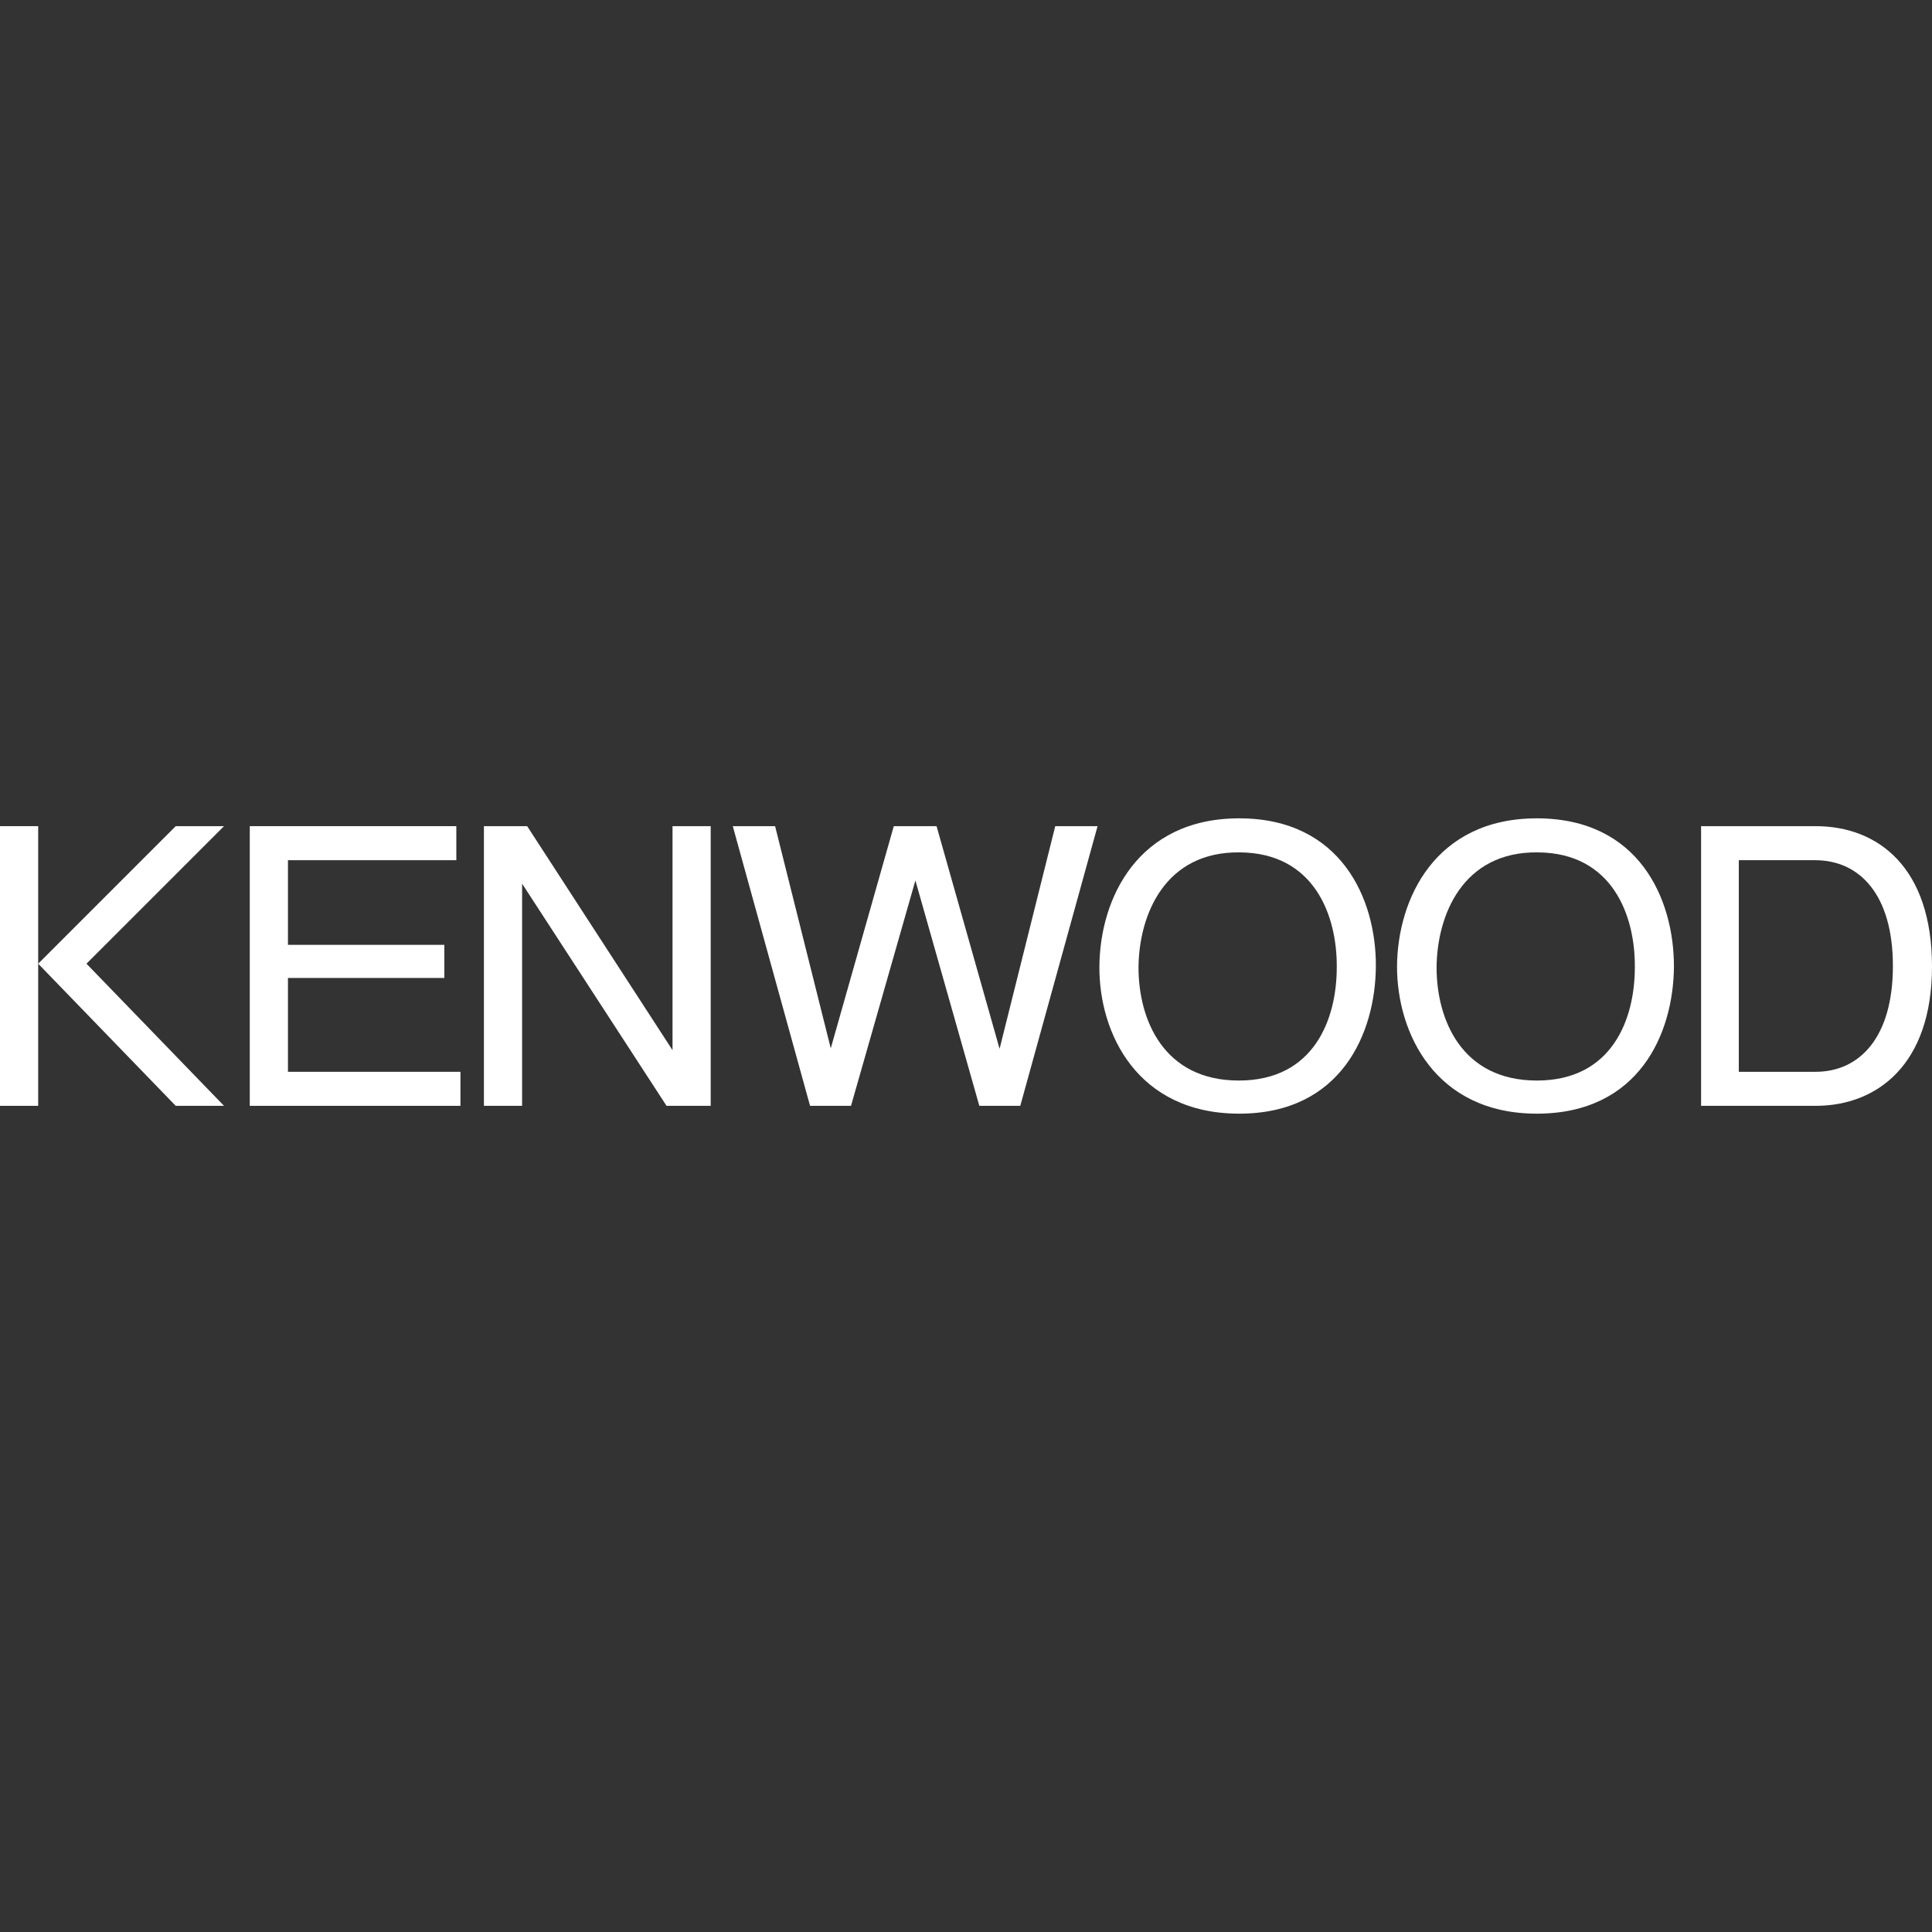
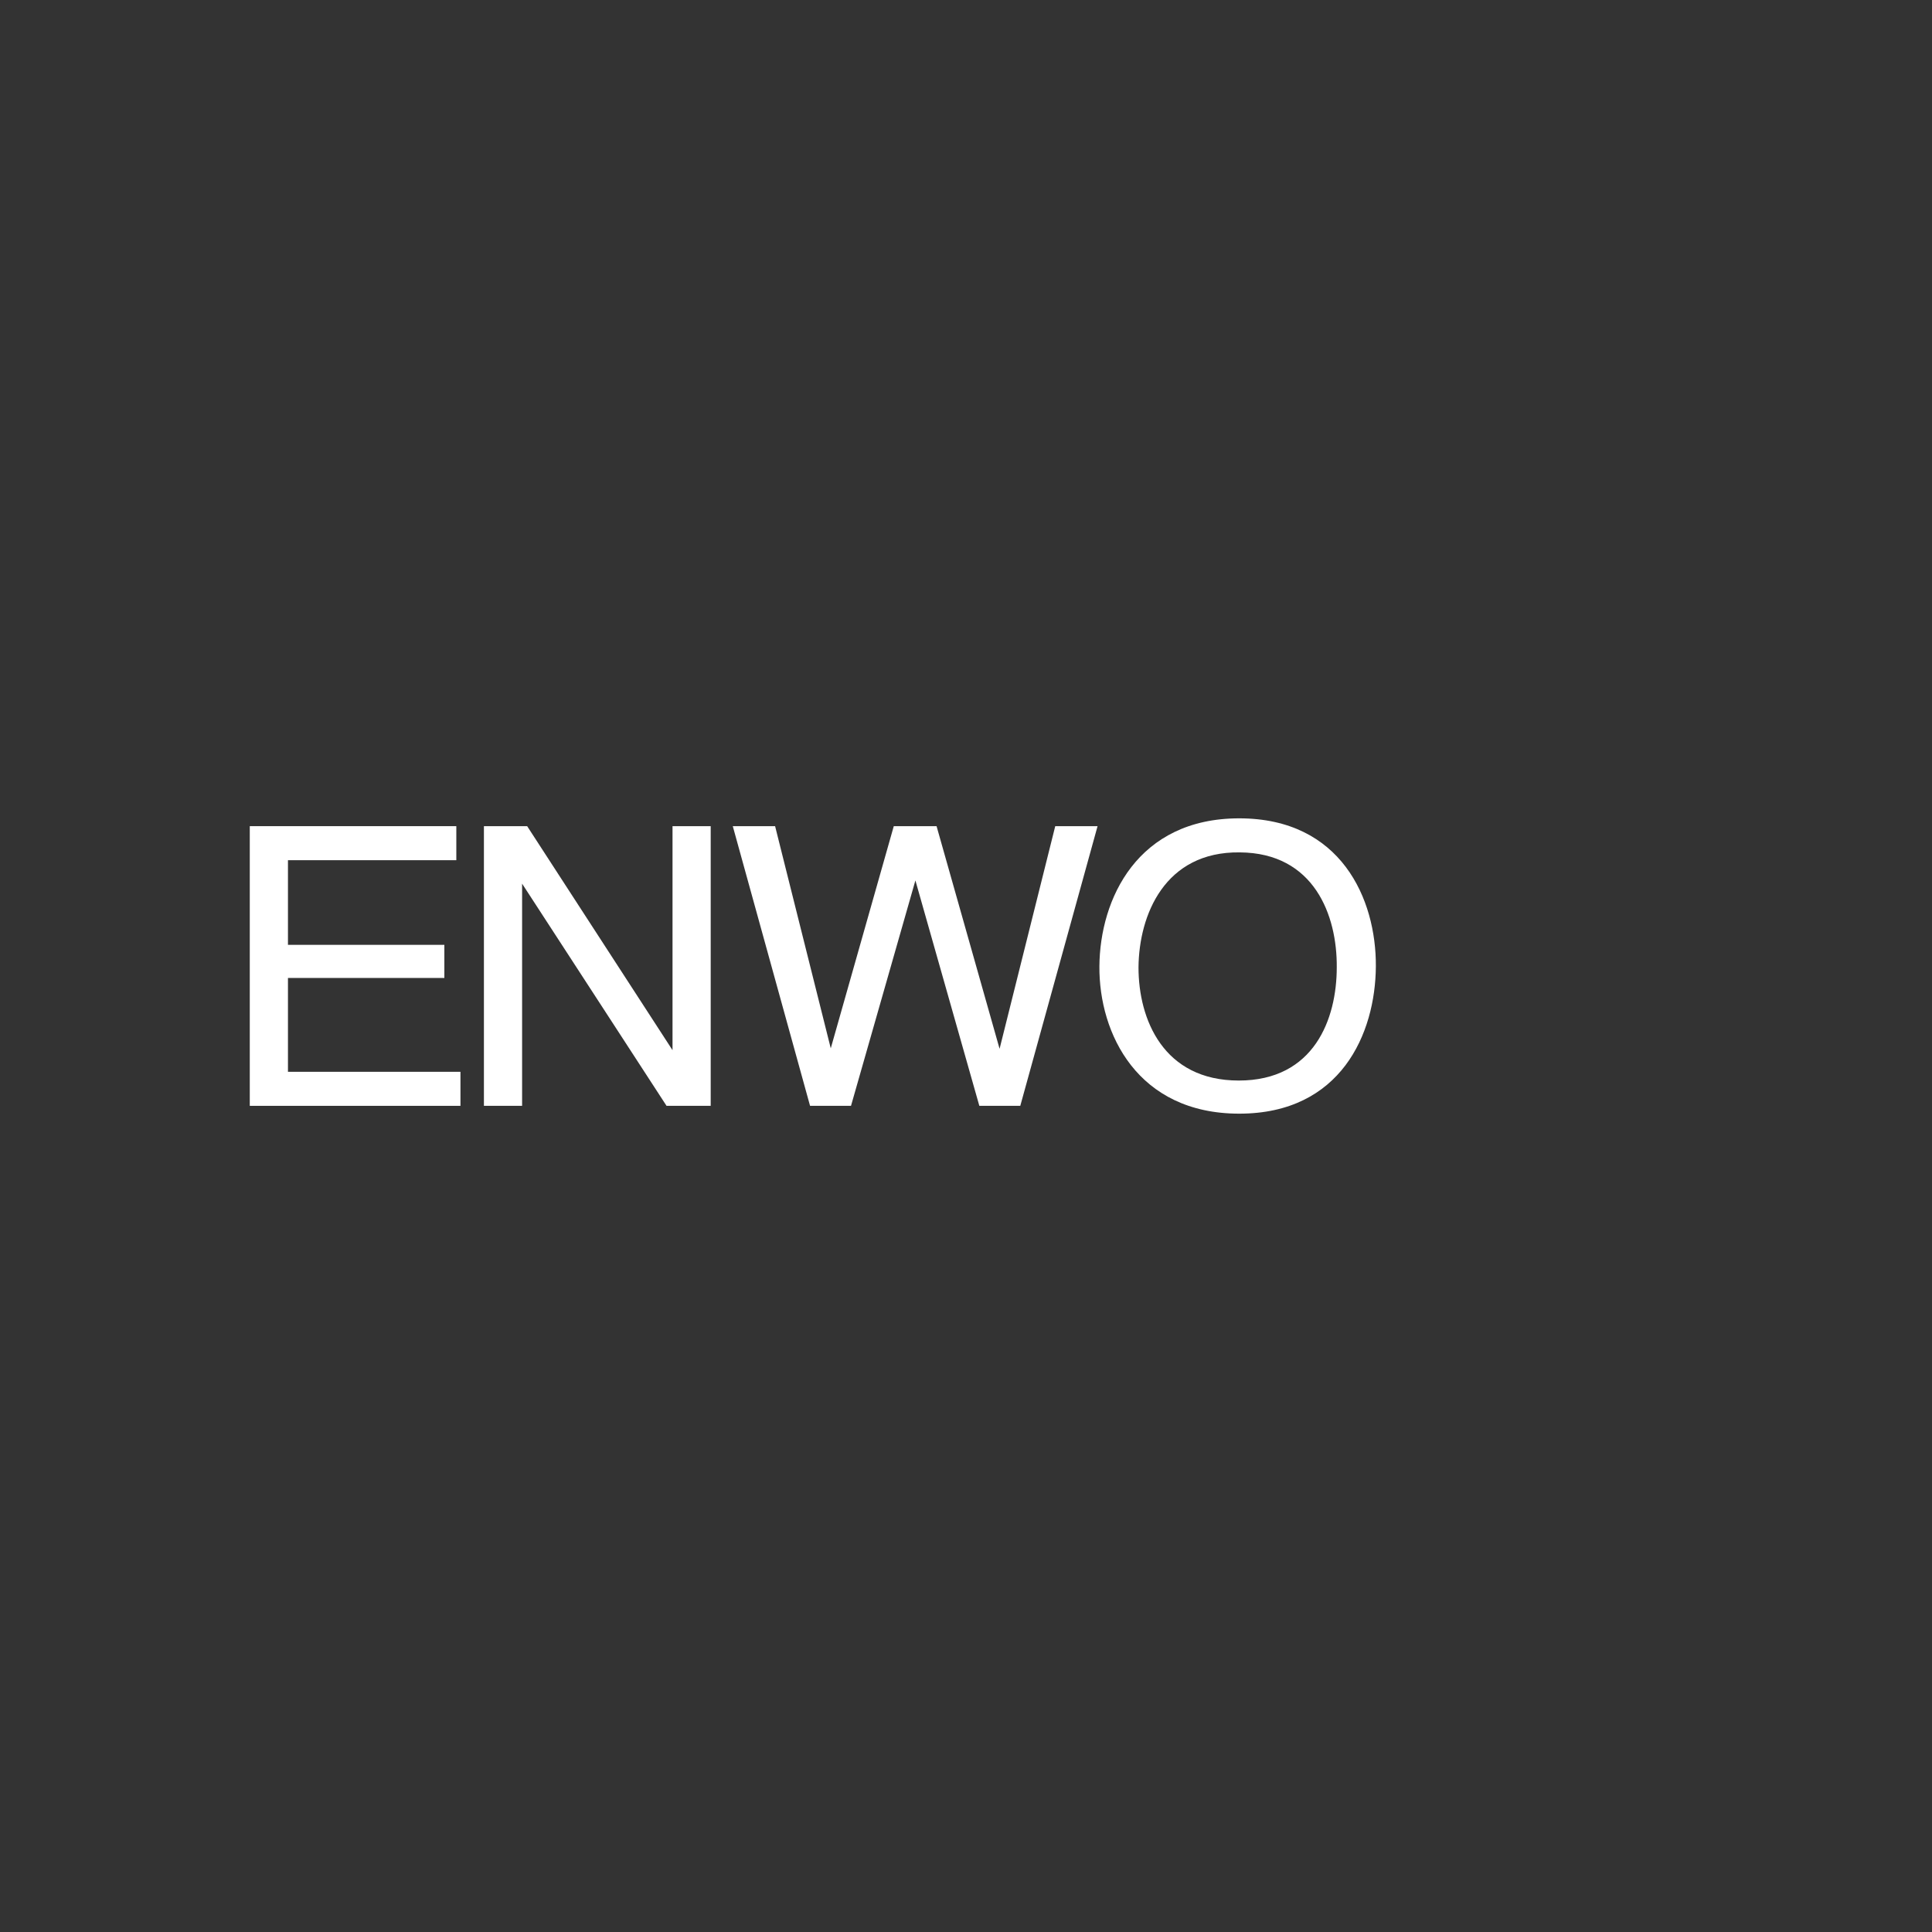
<svg xmlns="http://www.w3.org/2000/svg" version="1.1" id="Ebene_1" x="0px" y="0px" viewBox="0 0 420 420" style="enable-background:new 0 0 420 420;" xml:space="preserve">
  <rect x="0" y="0" width="420" height="420" fill="#333333" stroke="none" />
  <style type="text/css">
	.st0{fill:#FFFFFF;}
</style>
  <g>
    <g>
-       <polyline class="st0" points="48.7,179.6 38.2,179.6 8.3,209.5 38.2,240.4 48.7,240.4 18.8,209.5 48.7,179.6   " />
      <polyline class="st0" points="62.6,233 62.6,212.6 96.6,212.6 96.6,205.4 62.6,205.4 62.6,187 99.2,187 99.2,179.6 54.3,179.6     54.3,240.4 100.1,240.4 100.1,233 62.6,233   " />
      <polyline class="st0" points="146.2,179.6 146.2,228.3 114.6,179.6 105.2,179.6 105.2,240.4 113.5,240.4 113.5,192.1 144.9,240.4     154.5,240.4 154.5,179.6 146.2,179.6   " />
      <polyline class="st0" points="229.4,179.6 217.3,228 203.6,179.6 194.3,179.6 180.6,227.9 168.5,179.6 159.3,179.6 176.1,240.4     185,240.4 199,191.4 212.9,240.4 221.8,240.4 238.6,179.6 229.4,179.6   " />
      <path class="st0" d="M239,210.1c0.1-14.7,8.3-32.2,30.4-32.2c22.1,0,29.8,17.5,29.7,32.2c-0.1,14.6-7.6,32-29.7,32    C247.3,242.1,238.9,224.7,239,210.1z M269.3,234.9c16.4,0,21.3-13.4,21.3-24.6c0.1-11.3-4.9-24.9-21.1-25    c-16.3-0.2-21.9,13.6-22,25C247.5,221.6,252.9,234.9,269.3,234.9" />
-       <path class="st0" d="M303.7,210.1c0.1-14.7,8.3-32.2,30.4-32.2c22.2,0,29.8,17.5,29.8,32.2c-0.1,14.6-7.6,32-29.8,32    C312.1,242.1,303.7,224.7,303.7,210.1z M334.1,234.9c16.4,0,21.3-13.4,21.3-24.6c0.1-11.3-4.9-24.9-21.1-25    c-16.3-0.2-21.9,13.6-22,25C312.3,221.6,317.7,234.9,334.1,234.9" />
-       <path class="st0" d="M369.8,179.6v60.8h24.9c13.3,0,25.3-8.9,25.3-30.3c0-21.5-11.7-30.5-25.3-30.5H369.8z M394.7,233H378V187    h16.6c9.6,0,16.9,7.4,16.9,23C411.5,225.6,404.2,233,394.7,233" />
-       <rect y="179.6" class="st0" width="8.3" height="60.8" />
    </g>
  </g>
</svg>